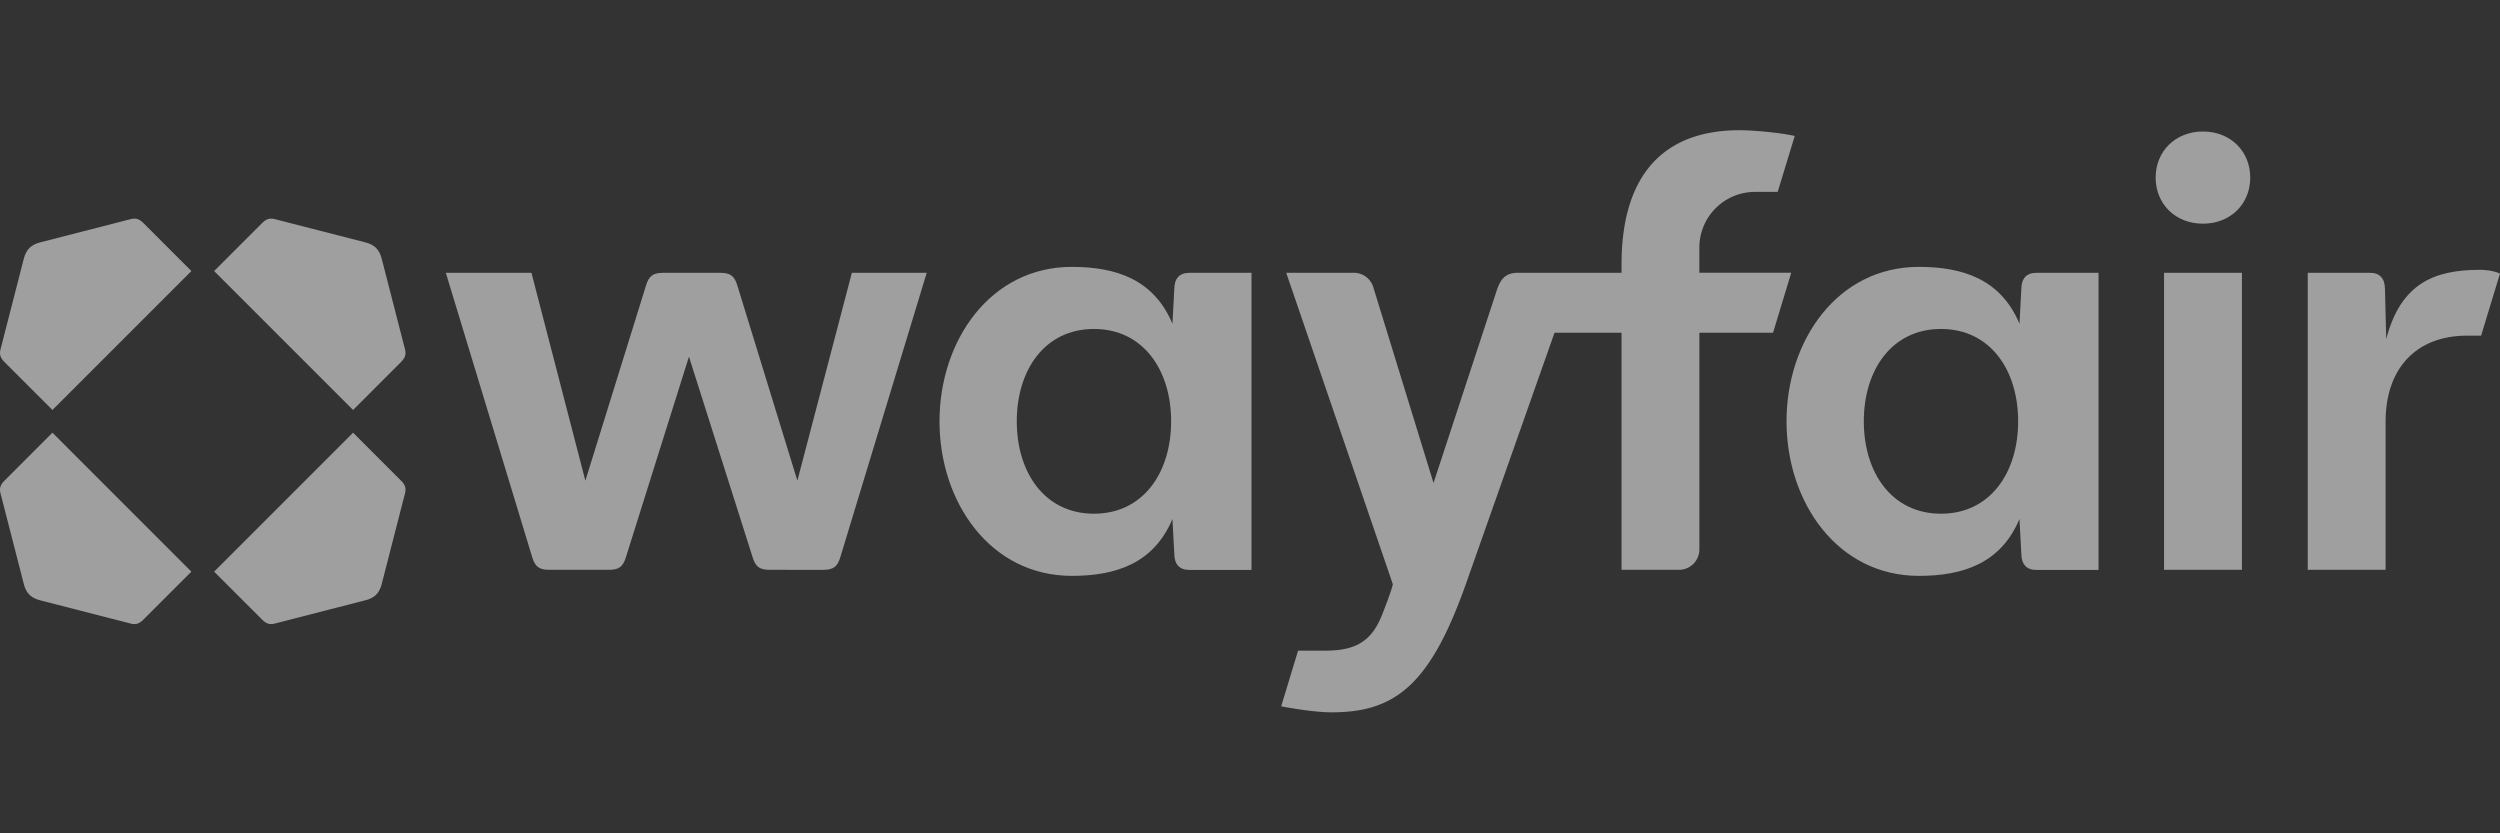
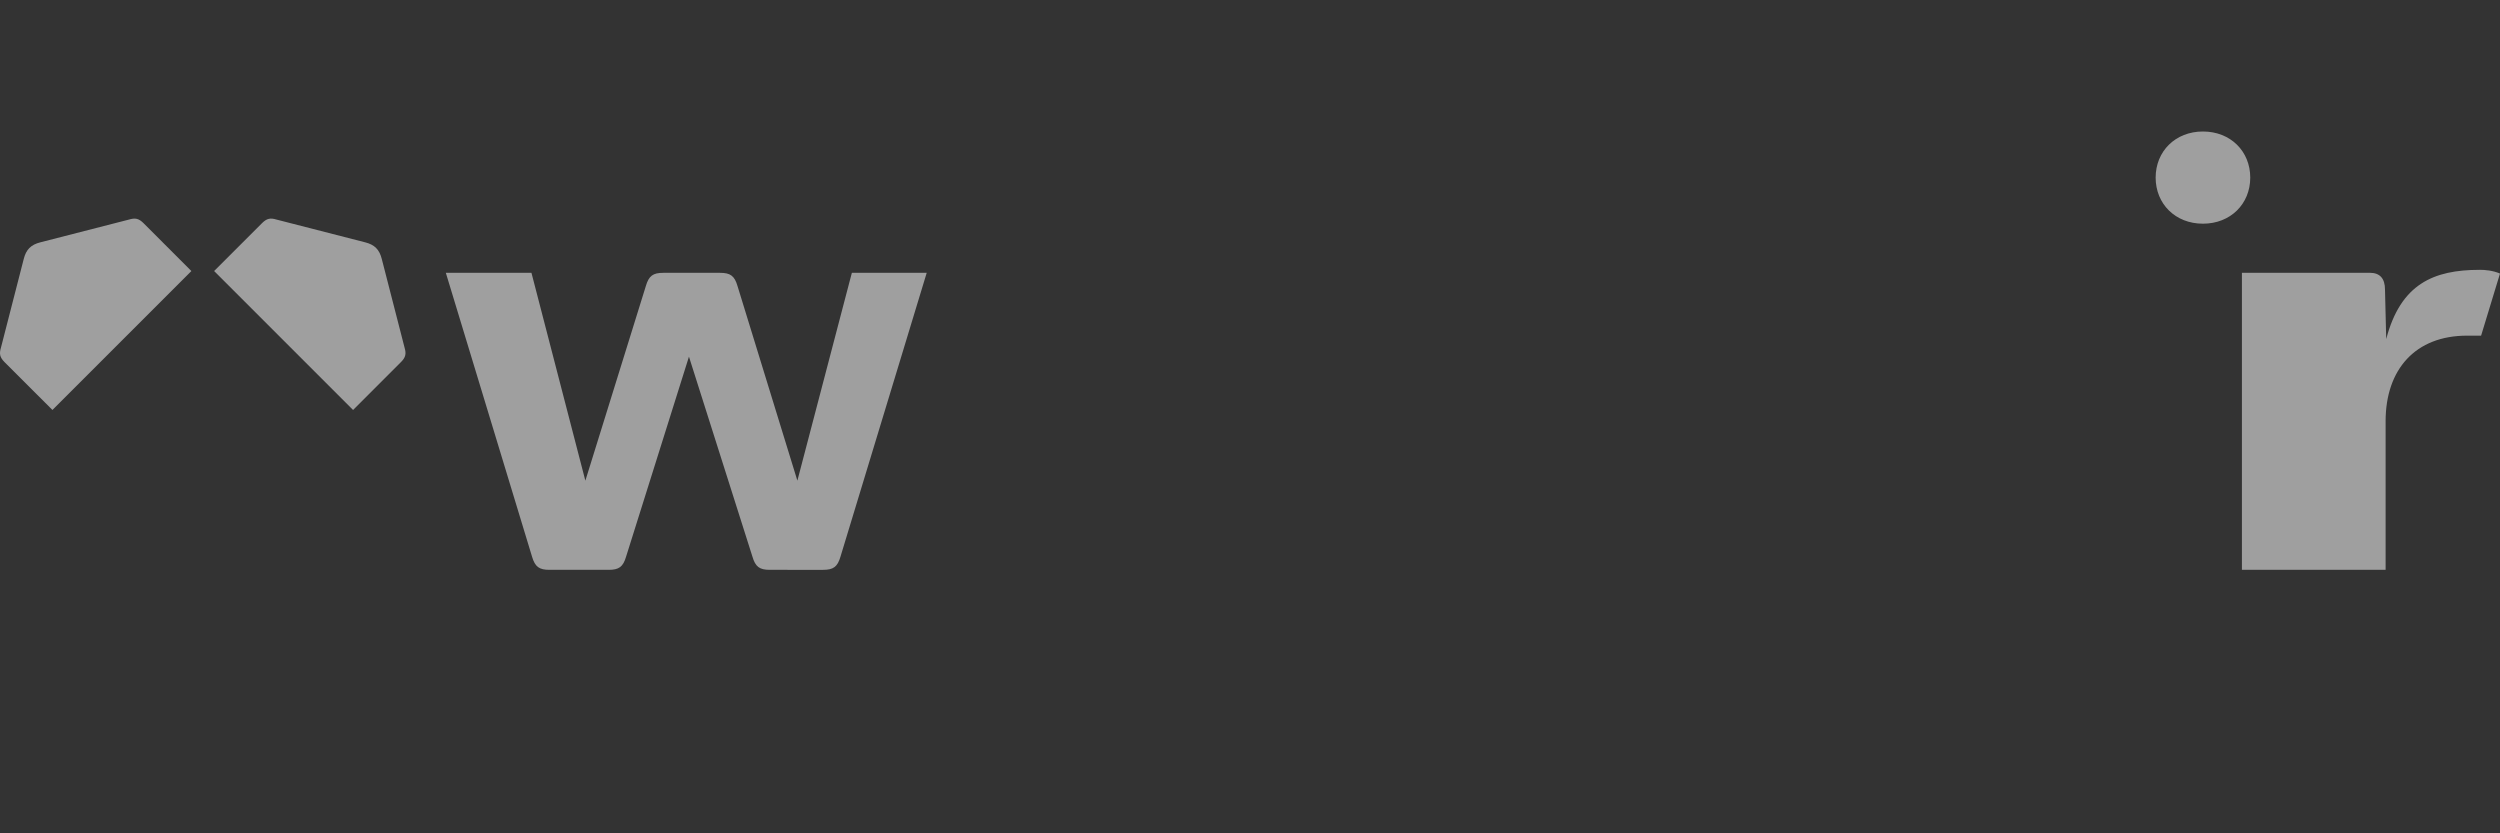
<svg xmlns="http://www.w3.org/2000/svg" width="120" height="40" fill="none">
  <rect width="100%" height="100%" fill="#333333" stroke="none" />
-   <path d="M83.496 6.25c.576 0 1.875.103 2.652.276l-.82 2.685h-1.086a2.673 2.673 0 0 0-2.673 2.673v1.208h4.41l-.871 2.875-.002.003H81.57v10.402a.98.98 0 0 1-.98.98h-2.756V15.97h-3.217l-4.268 12.1c-1.725 4.857-3.42 6.122-6.44 6.122-.576 0-1.495-.115-2.413-.288l.812-2.673h1.313c1.45 0 2.216-.45 2.717-1.716.5-1.266.513-1.462.517-1.475l-5.117-14.947h3.243c.431 0 .811.28.937.693l2.891 9.397 3.049-9.285c.2-.575.459-.805 1.034-.805h4.942v-.402c0-4.226 1.955-6.44 5.663-6.44ZM9.186 27.439l-2.299 2.299c-.231.23-.402.26-.69.173l-4.254-1.093c-.46-.115-.69-.346-.805-.805L.045 23.759c-.086-.288-.057-.46.173-.69l2.299-2.3 6.669 6.67ZM19.247 23.069c.231.231.26.402.173.69l-1.093 4.254c-.115.46-.346.69-.805.805l-4.254 1.093c-.288.086-.46.056-.69-.174l-2.3-2.298 6.67-6.67 2.299 2.3Z" fill="#fff" fill-opacity=".53" />
-   <path fill-rule="evenodd" clip-rule="evenodd" d="M51.448 12.81c2.128 0 3.938.604 4.83 2.731l.086-1.64c0-.545.26-.805.719-.805h2.989v14.26h-2.989c-.459 0-.719-.26-.719-.805l-.087-1.64c-.891 2.125-2.701 2.731-4.829 2.731-3.909 0-6.352-3.535-6.352-7.416 0-3.881 2.443-7.416 6.352-7.416Zm1.062 2.98c-2.357 0-3.704 1.964-3.705 4.434 0 2.47 1.347 4.434 3.705 4.434 2.357 0 3.704-1.964 3.704-4.434s-1.347-4.434-3.704-4.434ZM92.106 12.81c2.128 0 3.938.604 4.83 2.731l.086-1.64c0-.545.26-.805.718-.805h2.99v14.26h-2.99c-.46 0-.718-.26-.718-.805l-.087-1.64c-.891 2.125-2.701 2.731-4.829 2.731-3.909 0-6.353-3.535-6.353-7.416 0-3.881 2.444-7.416 6.353-7.416Zm1.061 2.98c-2.357 0-3.704 1.964-3.704 4.434s1.347 4.434 3.704 4.434 3.704-1.964 3.704-4.434-1.347-4.434-3.704-4.434Z" fill="#fff" fill-opacity=".53" />
-   <path d="m28.098 23.07 2.903-9.342c.143-.489.345-.632.834-.632h2.73c.49 0 .692.143.835.632l2.874 9.343 2.615-9.975h3.593L40.343 26.72c-.143.49-.344.632-.833.632H36.95c-.489 0-.69-.143-.833-.632l-3.047-9.6-3.018 9.6c-.143.49-.345.632-.834.632h-2.846c-.489 0-.69-.143-.834-.632l-4.138-13.624h4.11l2.587 9.975ZM107.612 27.352h-3.738V13.096h3.738v14.256ZM119.023 12.951c.258 0 .627.03.977.179l-.907 2.981h-.676c-2.472 0-3.908 1.611-3.908 4.111v7.128h-3.737V13.095h2.989c.461 0 .719.26.719.806l.058 2.375c.691-2.645 2.271-3.324 4.485-3.324ZM6.197 10.538c.288-.087.46-.057.69.172l2.299 2.3-6.669 6.668-2.3-2.298c-.23-.232-.258-.403-.172-.69l1.093-4.254c.115-.461.346-.691.805-.806l4.254-1.092ZM12.578 10.71c.231-.23.402-.259.69-.172l4.254 1.092c.46.115.69.347.805.806l1.093 4.253c.086.288.056.461-.173.69l-2.299 2.3-6.67-6.67 2.3-2.299ZM105.741 6.312c1.323 0 2.271.949 2.271 2.213 0 1.264-.948 2.212-2.271 2.212-1.322 0-2.27-.948-2.27-2.212 0-1.264.948-2.213 2.27-2.213Z" fill="#fff" fill-opacity=".53" />
+   <path d="m28.098 23.07 2.903-9.342c.143-.489.345-.632.834-.632h2.73c.49 0 .692.143.835.632l2.874 9.343 2.615-9.975h3.593L40.343 26.72c-.143.49-.344.632-.833.632H36.95c-.489 0-.69-.143-.833-.632l-3.047-9.6-3.018 9.6c-.143.49-.345.632-.834.632h-2.846c-.489 0-.69-.143-.834-.632l-4.138-13.624h4.11l2.587 9.975ZM107.612 27.352V13.096h3.738v14.256ZM119.023 12.951c.258 0 .627.03.977.179l-.907 2.981h-.676c-2.472 0-3.908 1.611-3.908 4.111v7.128h-3.737V13.095h2.989c.461 0 .719.26.719.806l.058 2.375c.691-2.645 2.271-3.324 4.485-3.324ZM6.197 10.538c.288-.087.46-.057.69.172l2.299 2.3-6.669 6.668-2.3-2.298c-.23-.232-.258-.403-.172-.69l1.093-4.254c.115-.461.346-.691.805-.806l4.254-1.092ZM12.578 10.71c.231-.23.402-.259.69-.172l4.254 1.092c.46.115.69.347.805.806l1.093 4.253c.086.288.056.461-.173.69l-2.299 2.3-6.67-6.67 2.3-2.299ZM105.741 6.312c1.323 0 2.271.949 2.271 2.213 0 1.264-.948 2.212-2.271 2.212-1.322 0-2.27-.948-2.27-2.212 0-1.264.948-2.213 2.27-2.213Z" fill="#fff" fill-opacity=".53" />
</svg>